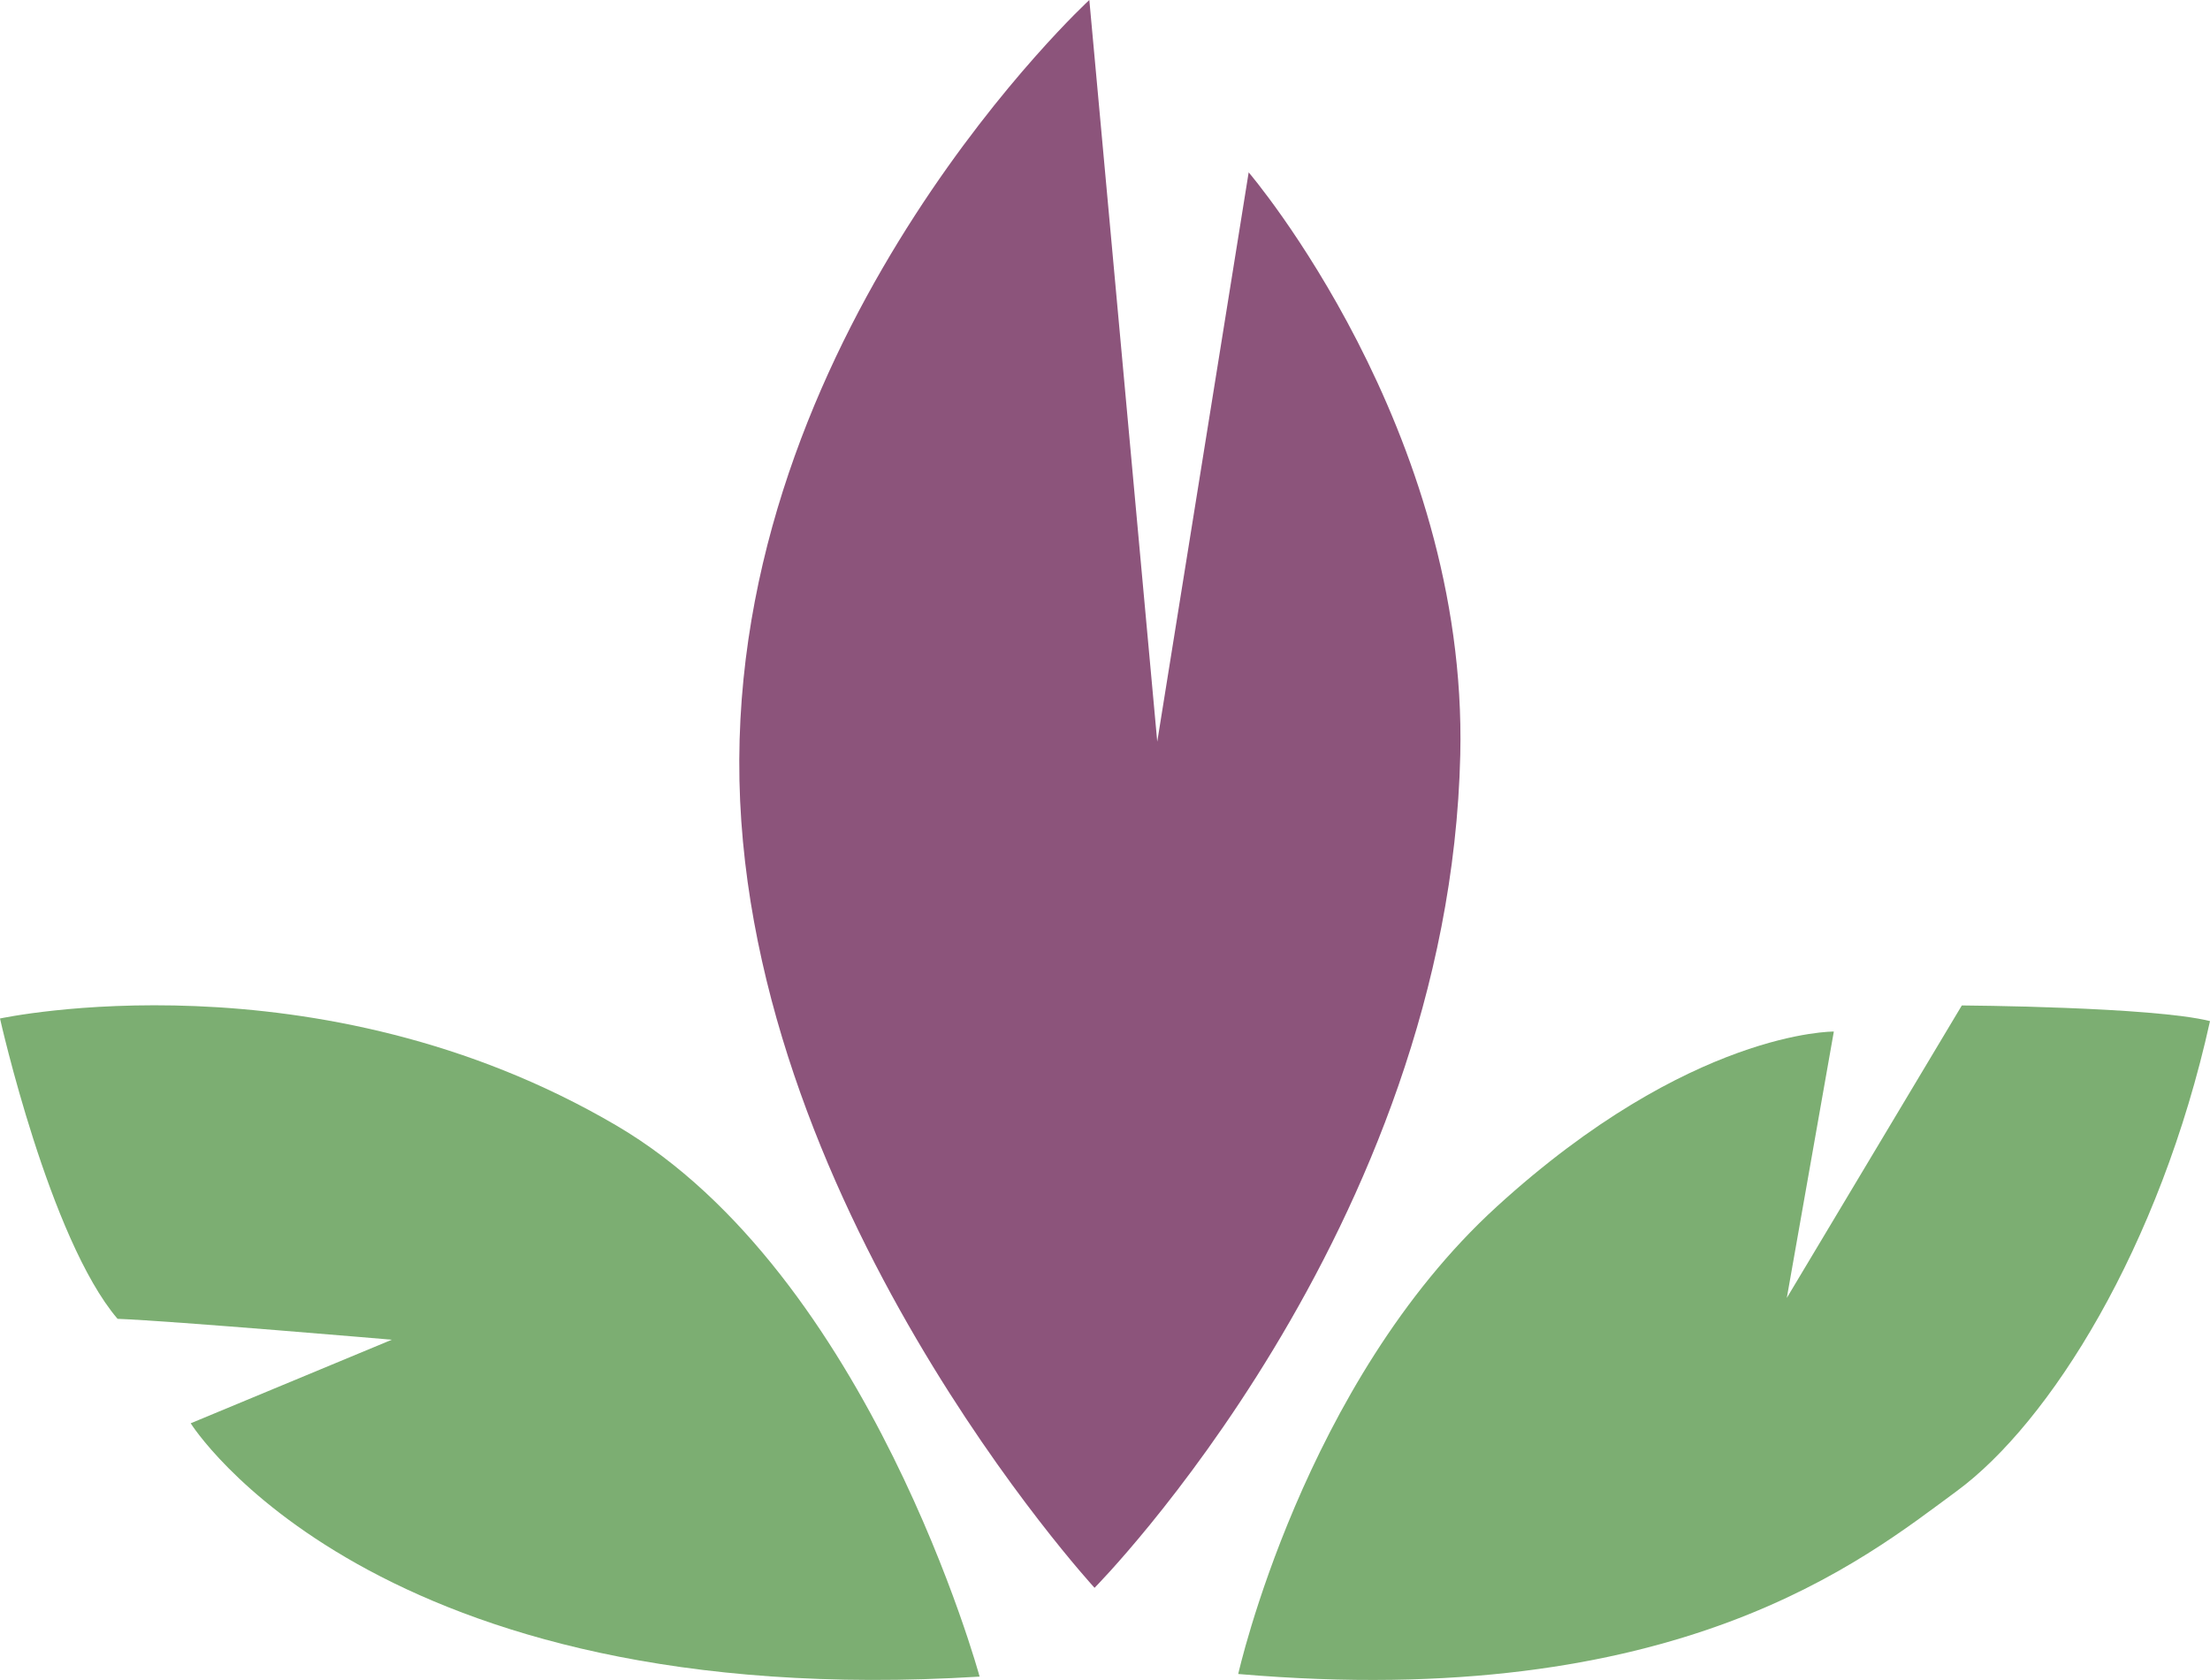
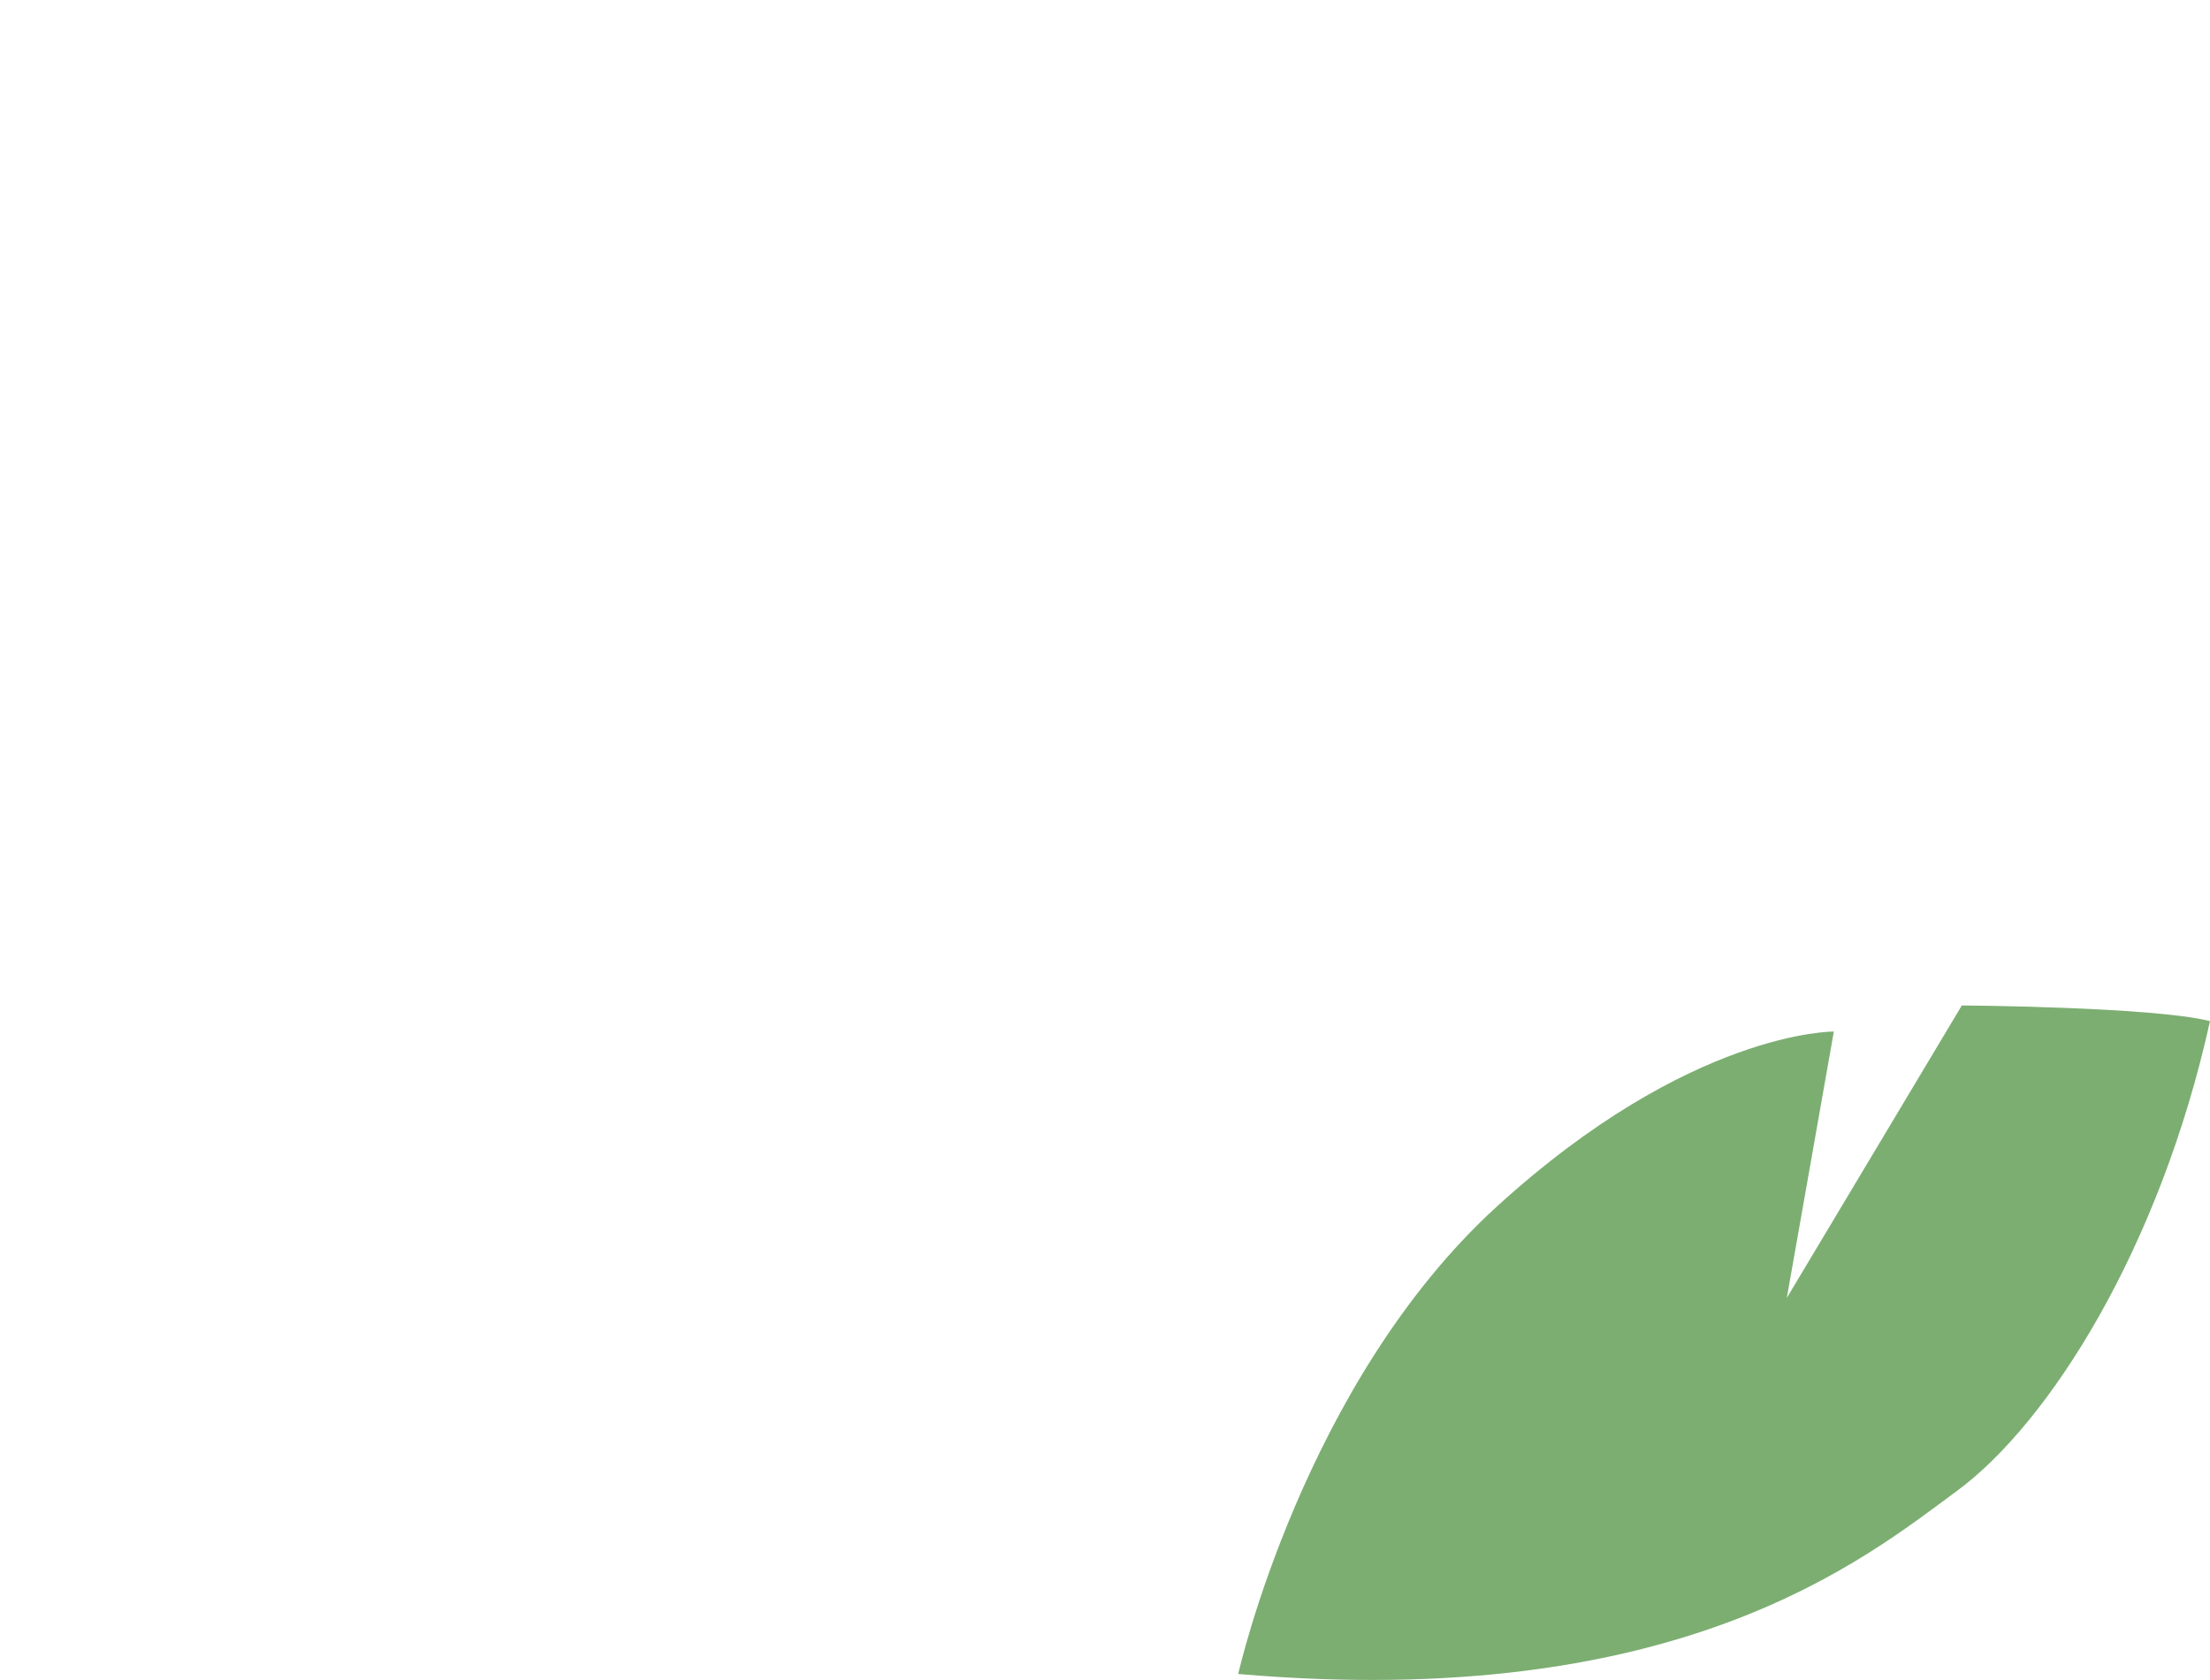
<svg xmlns="http://www.w3.org/2000/svg" id="Layer_1" data-name="Layer 1" width="846" height="643.28" viewBox="0 0 846 643.28">
  <defs>
    <style>.cls-1{fill:#8c547b;}.cls-1,.cls-2{fill-rule:evenodd;}.cls-2{fill:#7cae72;}</style>
  </defs>
-   <path class="cls-1" d="M419,608S282.3,459.2,283,291,417,0,417,0l26,284L478,66s83.9,98.1,81,223C554.8,470.9,419,608,419,608Z" />
-   <path class="cls-2" d="M375,642S333.1,488,236,431C121.4,363.7,0,390,0,390s18.9,84.4,45,115c21,.8,105,8,105,8L73,545S142.3,656.3,375,642Z" />
  <path class="cls-2" d="M474,641s24.9-111.4,99-179,129-67,129-67L684,497l67-112s73.3.5,95,6c-19.2,86.9-61.5,153.9-97,180S642.7,655.5,474,641Z" />
</svg>